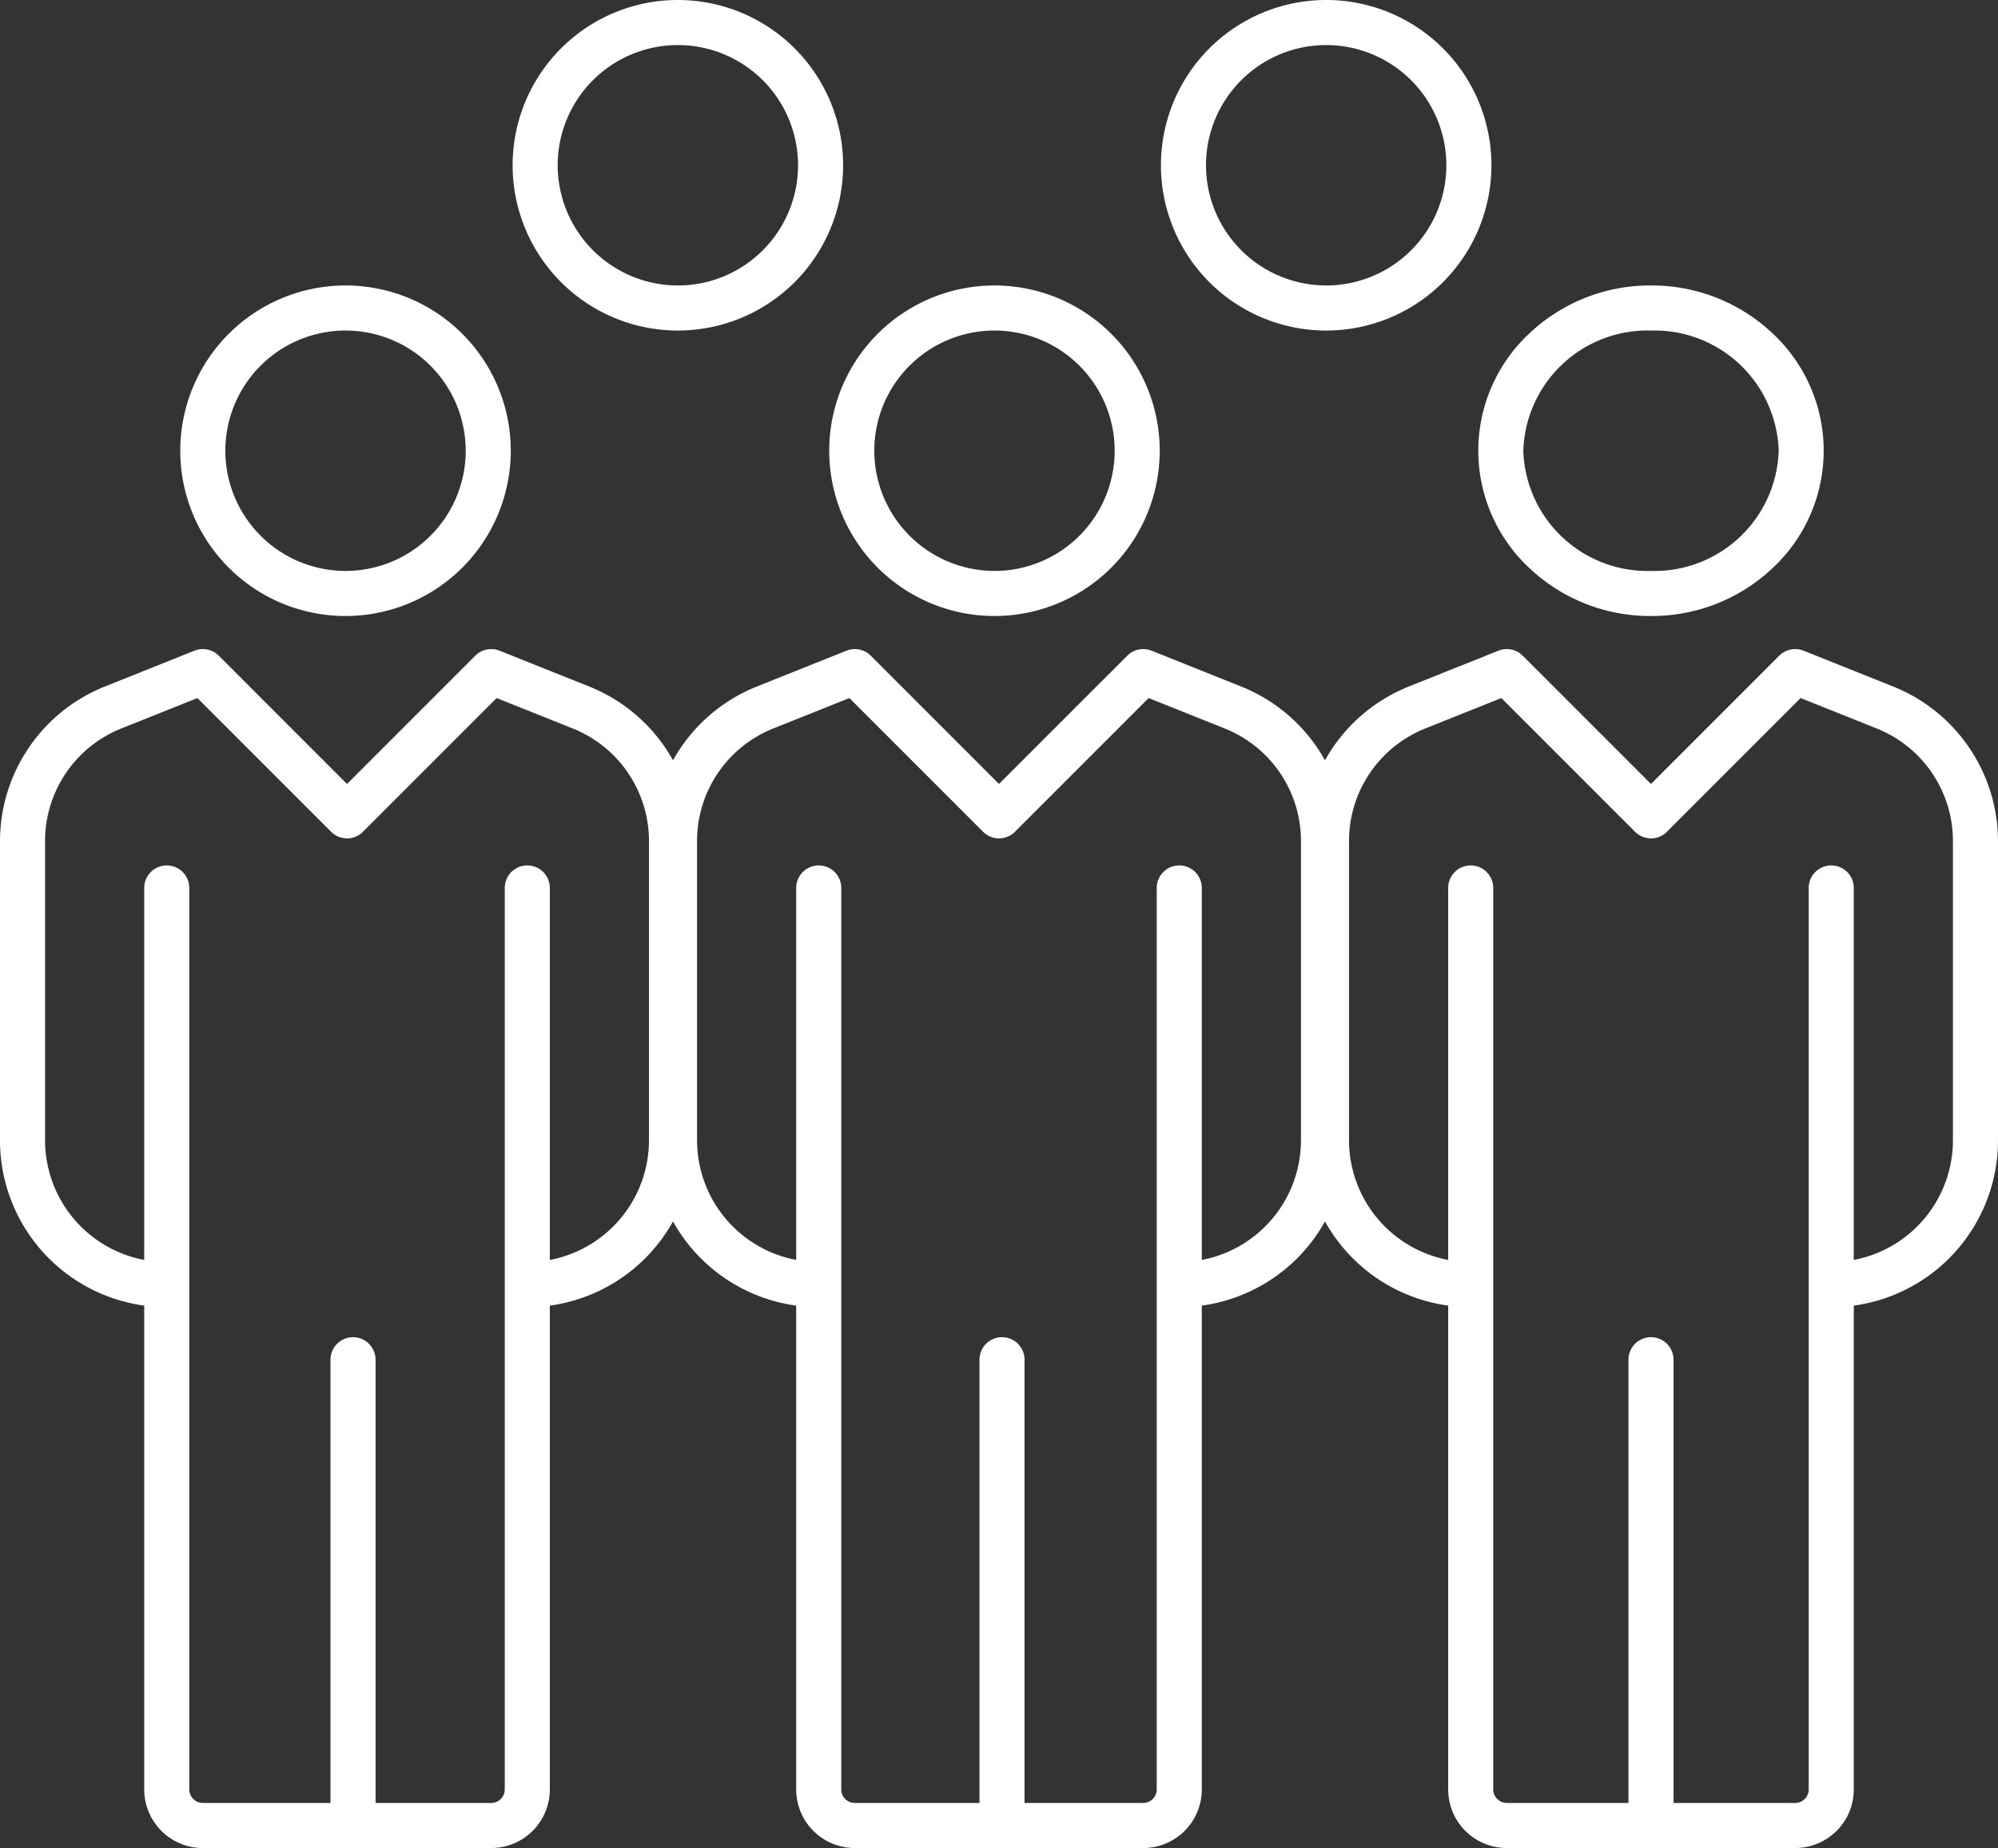
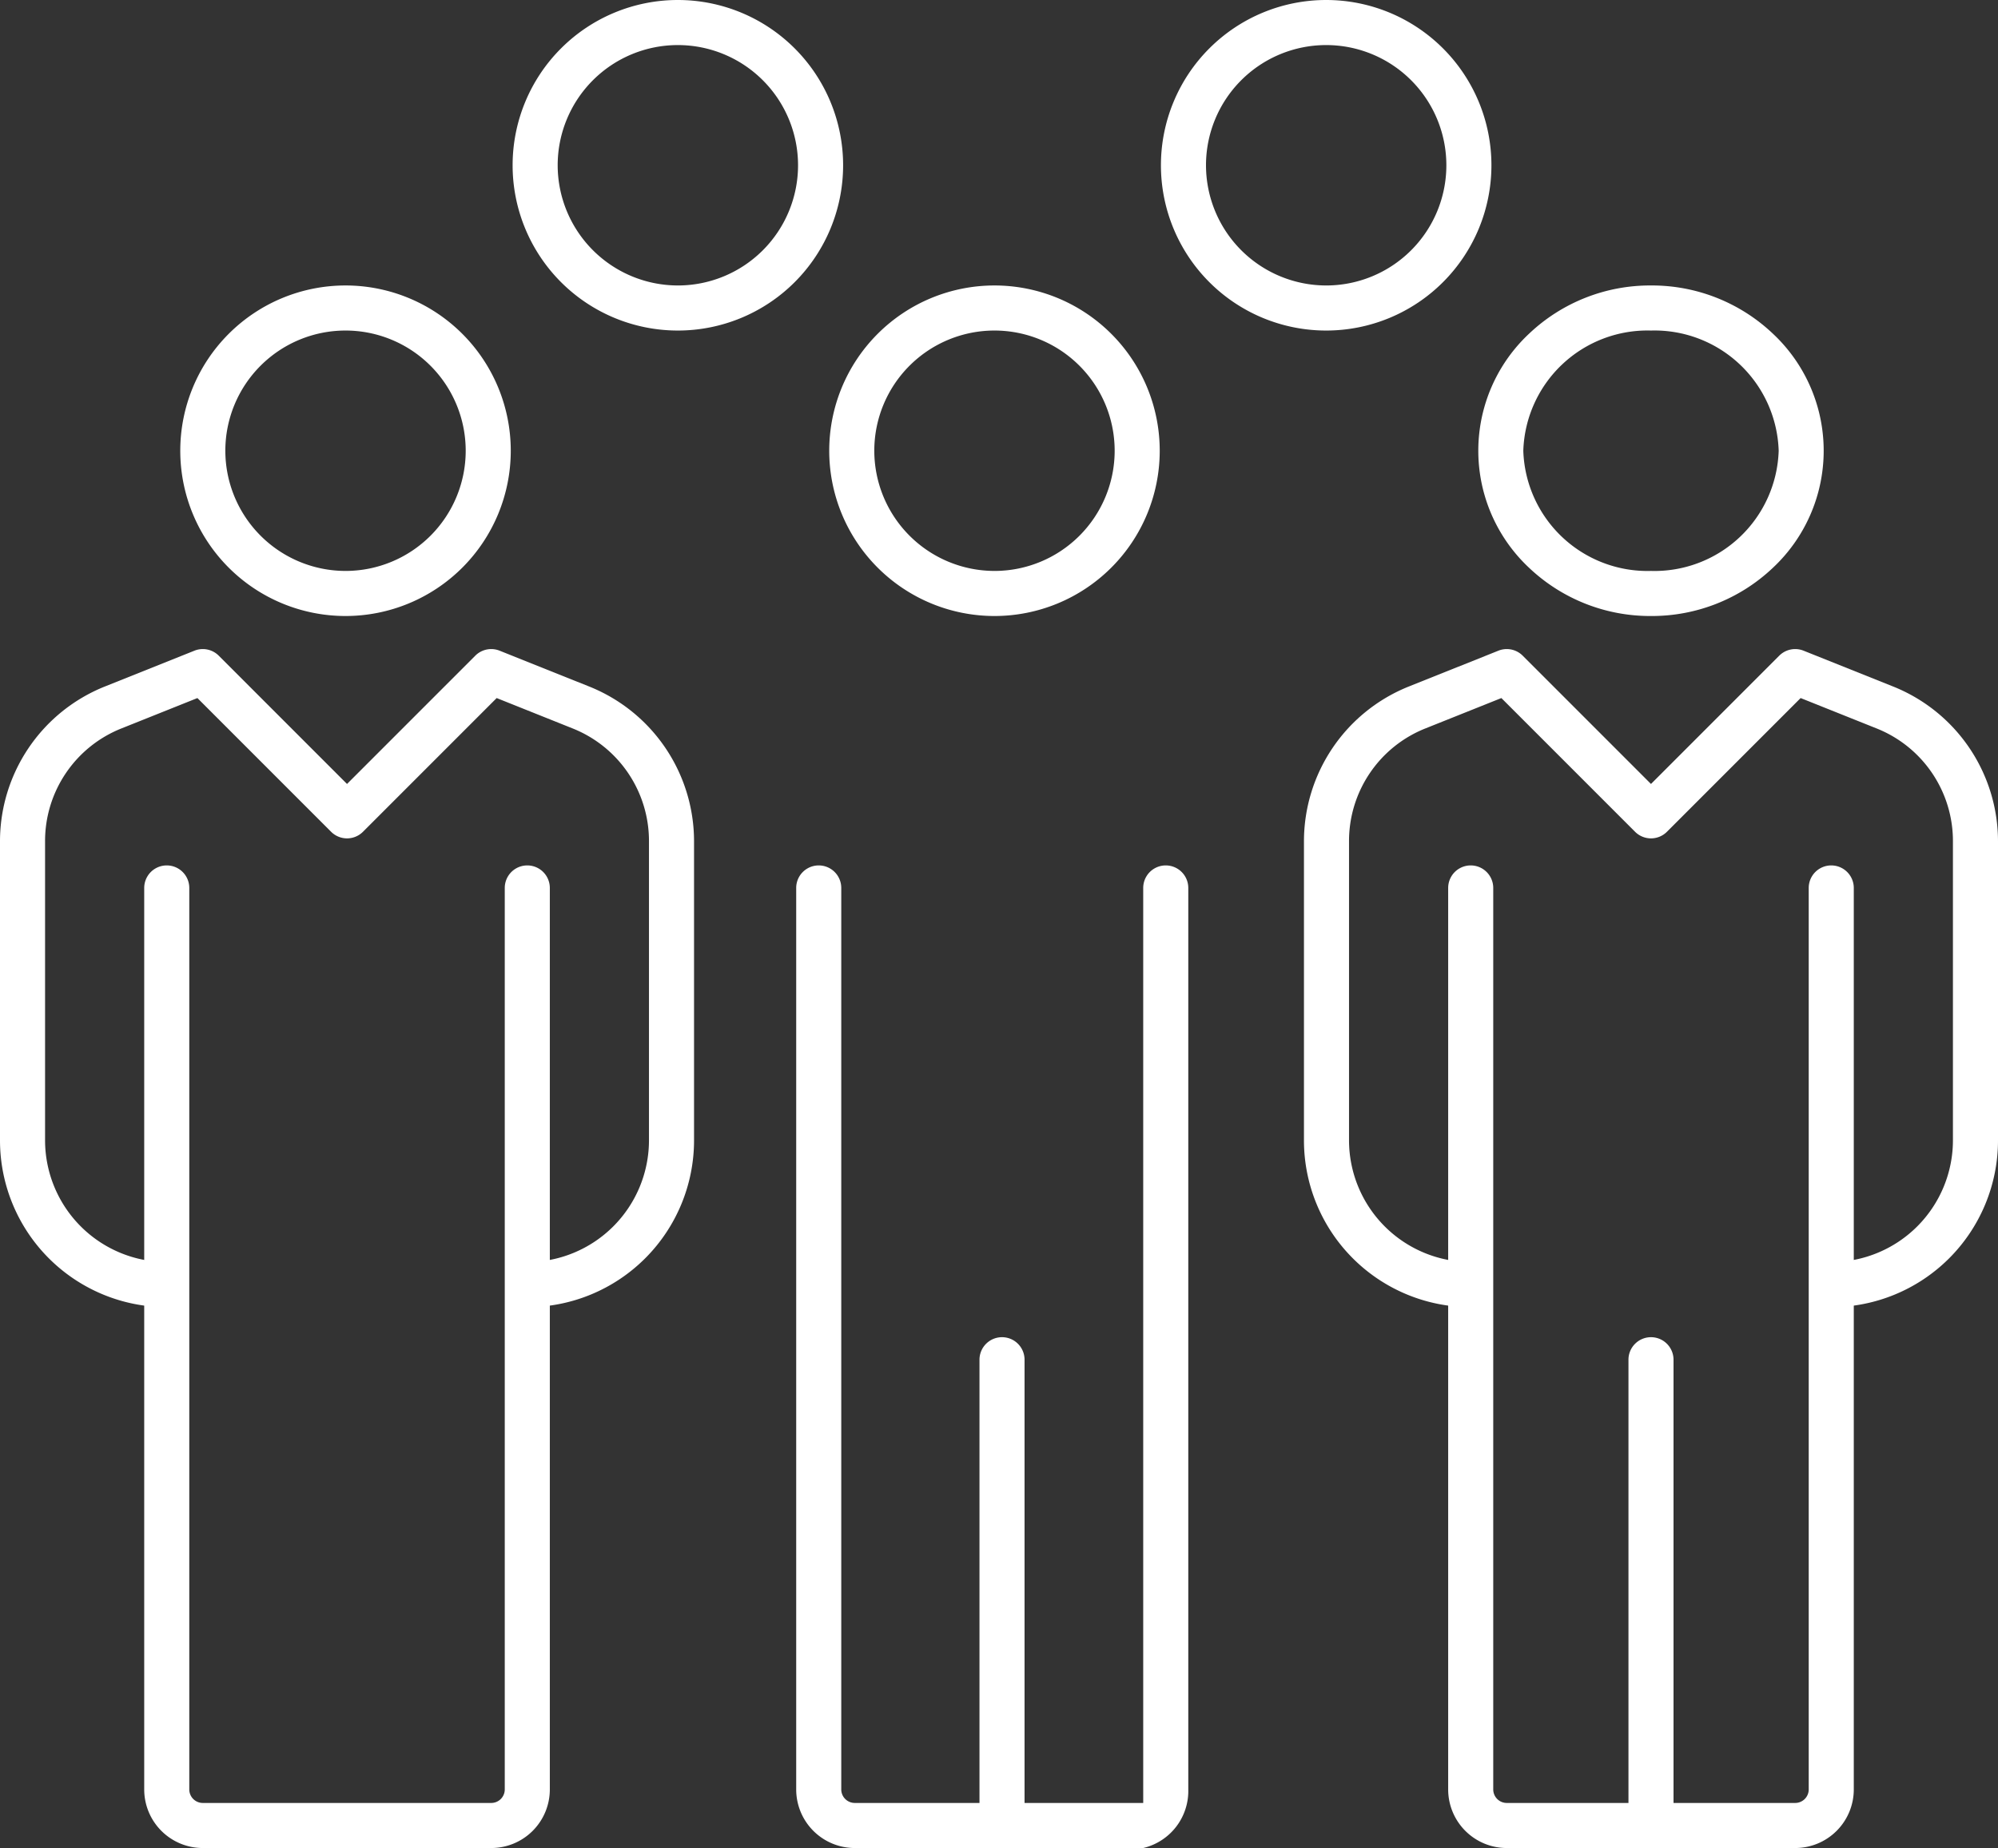
<svg xmlns="http://www.w3.org/2000/svg" width="133" height="123" viewBox="0 0 133 123">
  <rect x="0" y="0" width="133" height="123" fill="#333333" stroke="none" />
  <g id="グループ_20803" data-name="グループ 20803" transform="translate(-6333.5 8036.5)">
    <path id="楕円形_553" data-name="楕円形 553" d="M9.5-1.5a11,11,0,0,1,11,11,11,11,0,0,1-11,11,11,11,0,0,1-11-11,11,11,0,0,1,11-11Zm0,19a8,8,0,1,0-8-8A8.009,8.009,0,0,0,9.5,17.5Z" transform="translate(6390.199 -8016)" fill="#fff" />
    <path id="楕円形_554" data-name="楕円形 554" d="M9.5-1.5a11,11,0,0,1,11,11,11,11,0,0,1-11,11,11,11,0,0,1-11-11,11,11,0,0,1,11-11Zm0,19a8,8,0,1,0-8-8A8.009,8.009,0,0,0,9.5,17.5Z" transform="translate(6347 -8016)" fill="#fff" />
    <path id="楕円形_555" data-name="楕円形 555" d="M9.5-1.5a11,11,0,0,1,11,11,11,11,0,0,1-11,11,11,11,0,0,1-11-11,11,11,0,0,1,11-11Zm0,19a8,8,0,1,0-8-8A8.009,8.009,0,0,0,9.5,17.5Z" transform="translate(6369.123 -8035)" fill="#fff" />
    <path id="楕円形_556" data-name="楕円形 556" d="M9.5-1.5a11,11,0,0,1,11,11,11,11,0,0,1-11,11,11,11,0,0,1-11-11,11,11,0,0,1,11-11Zm0,19a8,8,0,1,0-8-8A8.009,8.009,0,0,0,9.5,17.5Z" transform="translate(6412.279 -8035)" fill="#fff" />
    <path id="楕円形_557" data-name="楕円形 557" d="M10-1.5a11.7,11.7,0,0,1,8.1,3.195,10.668,10.668,0,0,1,0,15.61A11.7,11.7,0,0,1,10,20.5a11.7,11.7,0,0,1-8.1-3.195,10.668,10.668,0,0,1,0-15.61A11.7,11.7,0,0,1,10-1.5Zm0,19a8.271,8.271,0,0,0,8.5-8,8.271,8.271,0,0,0-8.5-8,8.271,8.271,0,0,0-8.5,8A8.271,8.271,0,0,0,10,17.5Z" transform="translate(6433.401 -8016)" fill="#fff" />
    <path id="パス_21235" data-name="パス 21235" d="M362.6,61.3v-3a8.109,8.109,0,0,0,8.1-8.1V30.3a8.065,8.065,0,0,0-5.091-7.521l-5.047-2.018-8.9,8.9a1.5,1.5,0,0,1-2.121,0l-8.9-8.9-5.048,2.018A8.064,8.064,0,0,0,330.5,30.3V50.2a8.109,8.109,0,0,0,8.1,8.1v3a11.1,11.1,0,0,1-11.1-11.1V30.3a11.1,11.1,0,0,1,6.976-10.306l5.967-2.386a1.5,1.5,0,0,1,1.618.332l8.539,8.539,8.539-8.539a1.5,1.5,0,0,1,1.618-.332l5.966,2.386A11.1,11.1,0,0,1,373.7,30.3V50.2a11.1,11.1,0,0,1-11.1,11.1Z" transform="translate(6092.8 -8010.8)" fill="#fff" />
-     <path id="パス_21236" data-name="パス 21236" d="M344.6,61.3v-3a8.109,8.109,0,0,0,8.1-8.1V30.3a8.065,8.065,0,0,0-5.091-7.521l-5.047-2.018-8.9,8.9a1.5,1.5,0,0,1-2.121,0l-8.9-8.9-5.048,2.018A8.064,8.064,0,0,0,312.5,30.3V50.2a8.109,8.109,0,0,0,8.1,8.1v3a11.1,11.1,0,0,1-11.1-11.1V30.3a11.1,11.1,0,0,1,6.976-10.306l5.967-2.386a1.5,1.5,0,0,1,1.618.332l8.539,8.539,8.539-8.539a1.5,1.5,0,0,1,1.618-.332l5.966,2.386A11.1,11.1,0,0,1,355.7,30.3V50.2a11.1,11.1,0,0,1-11.1,11.1Z" transform="translate(6067.4 -8010.8)" fill="#fff" />
    <path id="パス_21237" data-name="パス 21237" d="M326.6,61.3v-3a8.109,8.109,0,0,0,8.1-8.1V30.3a8.065,8.065,0,0,0-5.091-7.521l-5.047-2.018-8.9,8.9a1.5,1.5,0,0,1-2.121,0l-8.9-8.9-5.048,2.018A8.064,8.064,0,0,0,294.5,30.3V50.2a8.109,8.109,0,0,0,8.1,8.1v3a11.1,11.1,0,0,1-11.1-11.1V30.3a11.1,11.1,0,0,1,6.976-10.306l5.967-2.386a1.5,1.5,0,0,1,1.618.332l8.539,8.539,8.539-8.539a1.5,1.5,0,0,1,1.618-.332l5.966,2.386A11.1,11.1,0,0,1,337.7,30.3V50.2a11.1,11.1,0,0,1-11.1,11.1Z" transform="translate(6042 -8010.8)" fill="#fff" />
    <path id="パス_21238" data-name="パス 21238" d="M354.6,88.9H335.4a3.9,3.9,0,0,1-3.9-3.9V25a1.5,1.5,0,0,1,3,0V85a.9.9,0,0,0,.9.9h19.2a.9.9,0,0,0,.9-.9V25a1.5,1.5,0,0,1,3,0V85A3.9,3.9,0,0,1,354.6,88.9Z" transform="translate(6098.4 -8002.4)" fill="#fff" />
    <path id="線_647" data-name="線 647" d="M0,32.5A1.5,1.5,0,0,1-1.5,31V0A1.5,1.5,0,0,1,0-1.5,1.5,1.5,0,0,1,1.5,0V31A1.5,1.5,0,0,1,0,32.5Z" transform="translate(6443.401 -7946)" fill="#fff" />
-     <path id="パス_21239" data-name="パス 21239" d="M336.6,88.9H317.4a3.9,3.9,0,0,1-3.9-3.9V25a1.5,1.5,0,0,1,3,0V85a.9.9,0,0,0,.9.9h19.2a.9.9,0,0,0,.9-.9V25a1.5,1.5,0,0,1,3,0V85A3.9,3.9,0,0,1,336.6,88.9Z" transform="translate(6073 -8002.4)" fill="#fff" />
+     <path id="パス_21239" data-name="パス 21239" d="M336.6,88.9H317.4a3.9,3.9,0,0,1-3.9-3.9V25a1.5,1.5,0,0,1,3,0V85a.9.9,0,0,0,.9.9h19.2V25a1.5,1.5,0,0,1,3,0V85A3.9,3.9,0,0,1,336.6,88.9Z" transform="translate(6073 -8002.4)" fill="#fff" />
    <path id="線_648" data-name="線 648" d="M0,32.5A1.5,1.5,0,0,1-1.5,31V0A1.5,1.5,0,0,1,0-1.5,1.5,1.5,0,0,1,1.5,0V31A1.5,1.5,0,0,1,0,32.5Z" transform="translate(6400.201 -7946)" fill="#fff" />
    <path id="パス_21240" data-name="パス 21240" d="M318.6,88.9H299.4a3.9,3.9,0,0,1-3.9-3.9V25a1.5,1.5,0,0,1,3,0V85a.9.9,0,0,0,.9.9h19.2a.9.9,0,0,0,.9-.9V25a1.5,1.5,0,0,1,3,0V85A3.9,3.9,0,0,1,318.6,88.9Z" transform="translate(6047.6 -8002.4)" fill="#fff" />
-     <path id="線_649" data-name="線 649" d="M0,32.5A1.5,1.5,0,0,1-1.5,31V0A1.5,1.5,0,0,1,0-1.5,1.5,1.5,0,0,1,1.5,0V31A1.5,1.5,0,0,1,0,32.5Z" transform="translate(6357 -7946)" fill="#fff" />
  </g>
</svg>